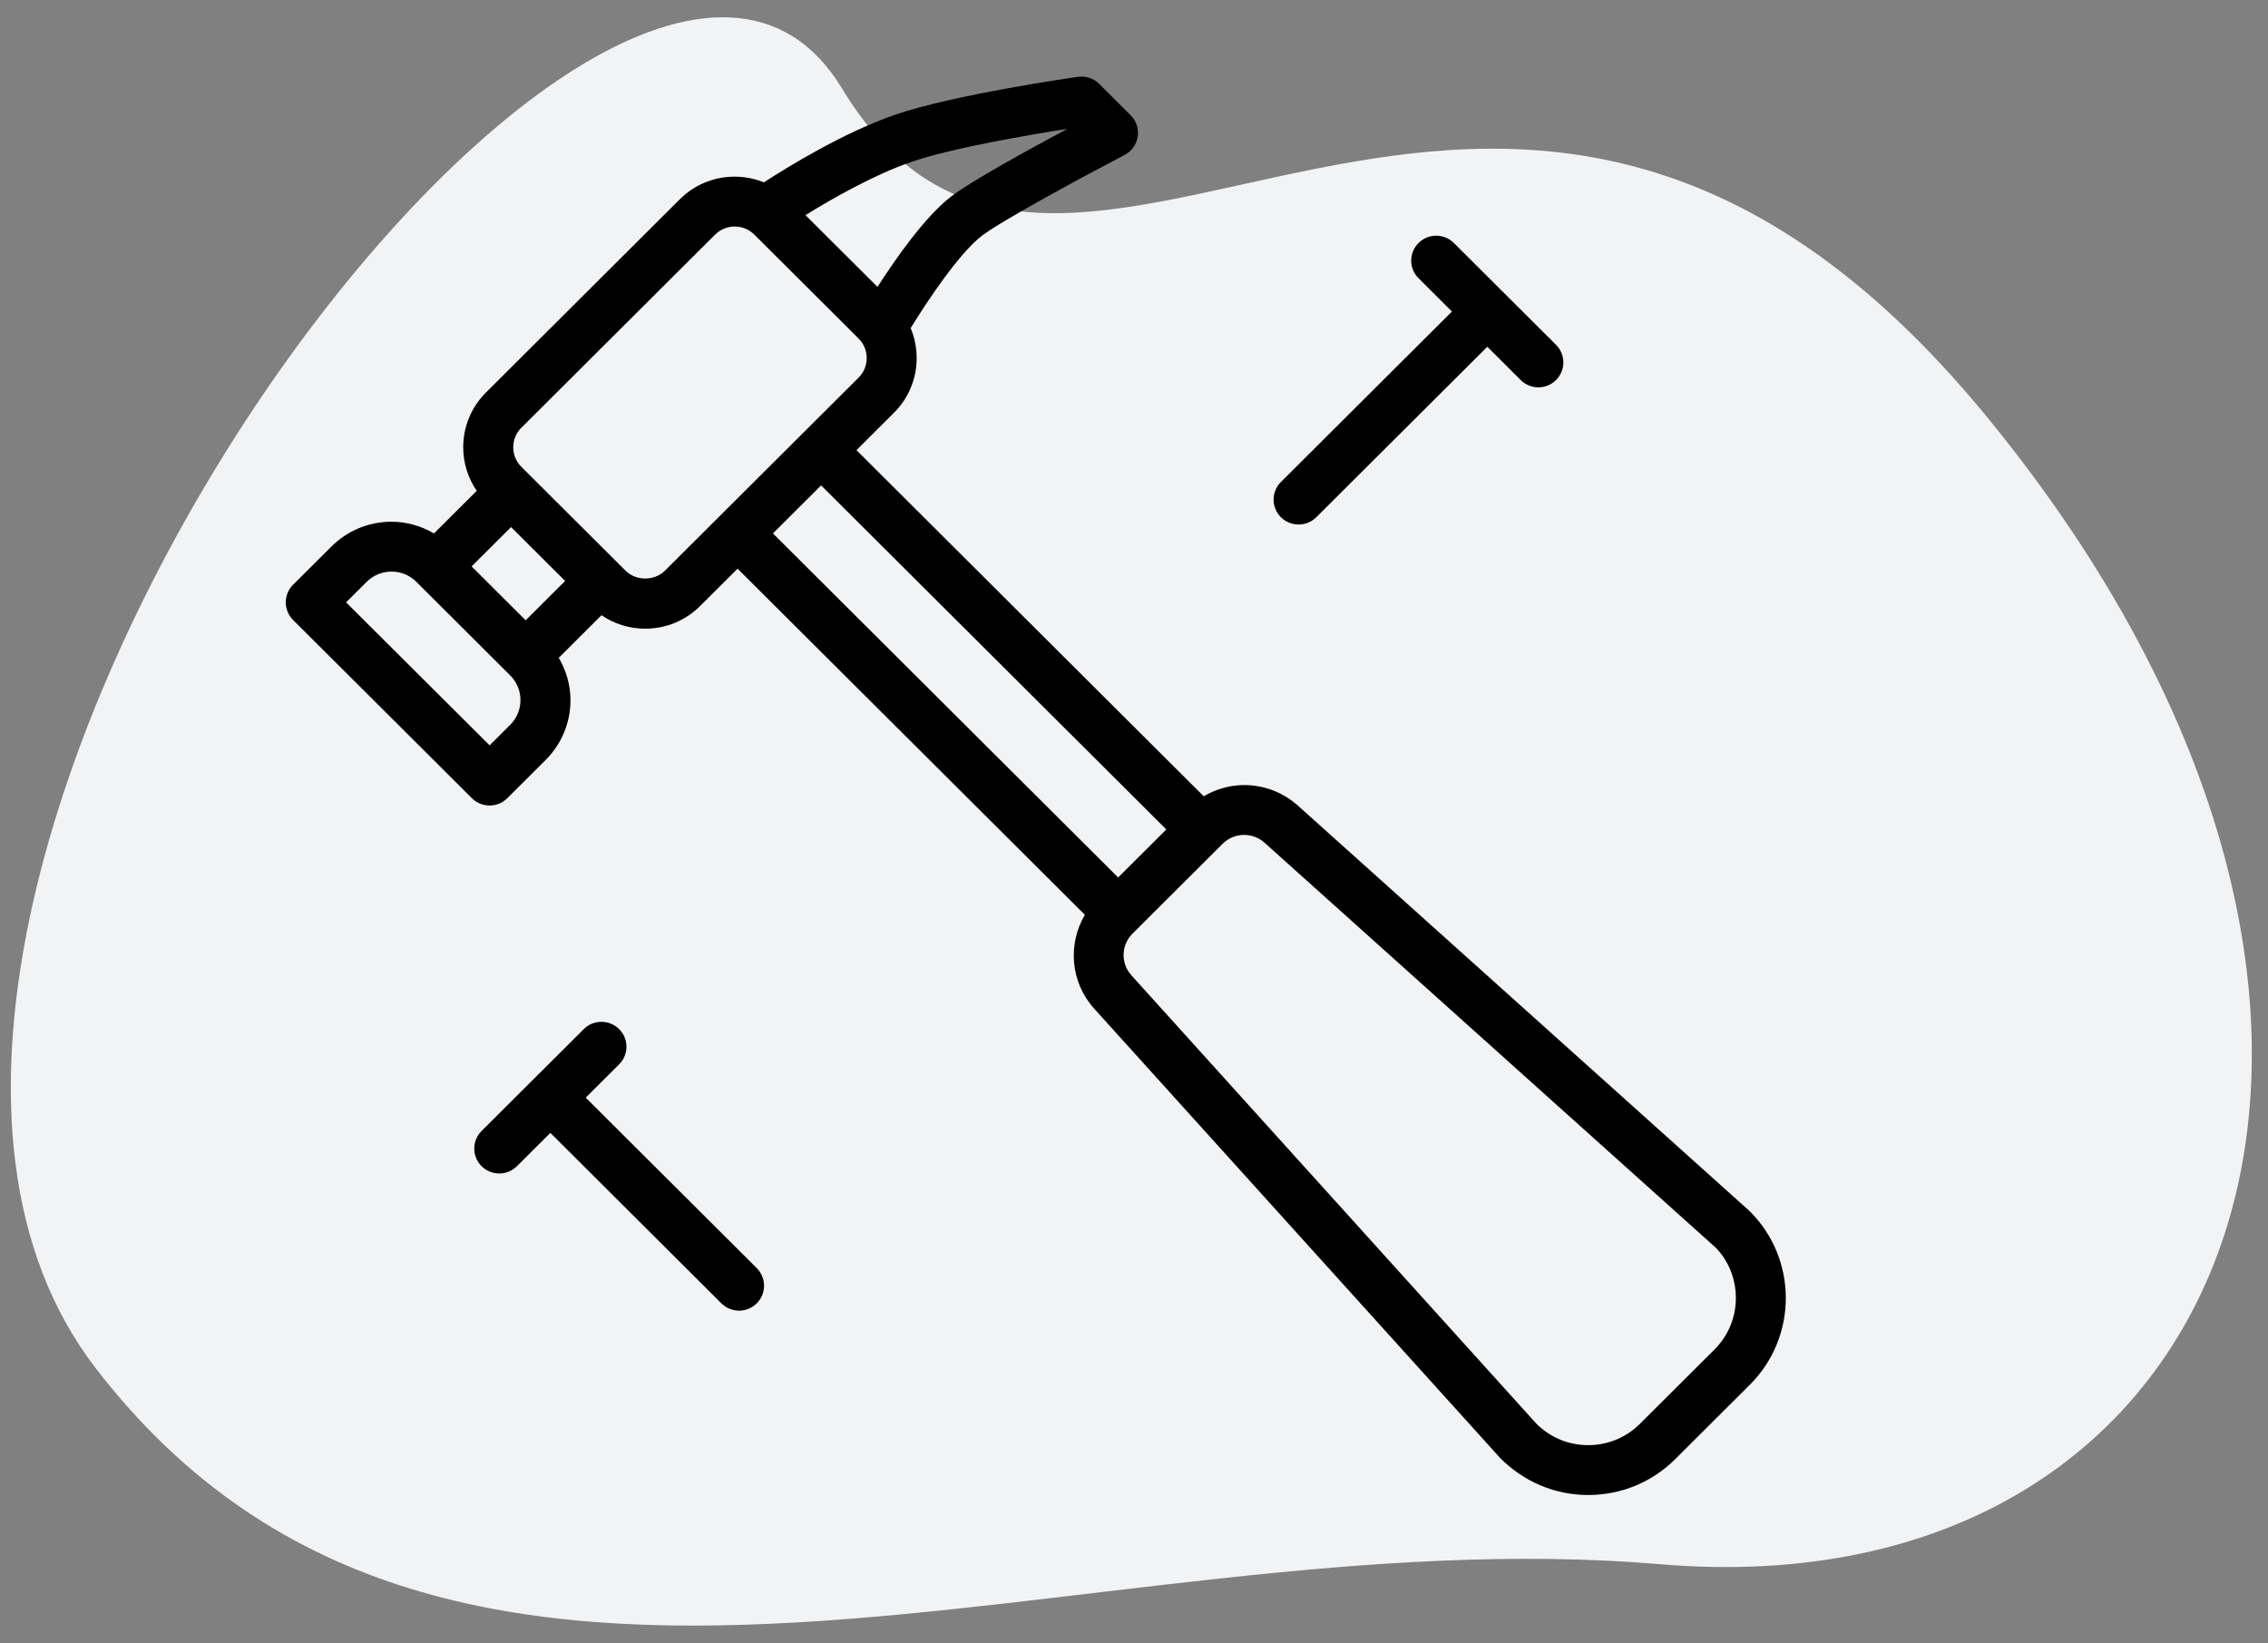
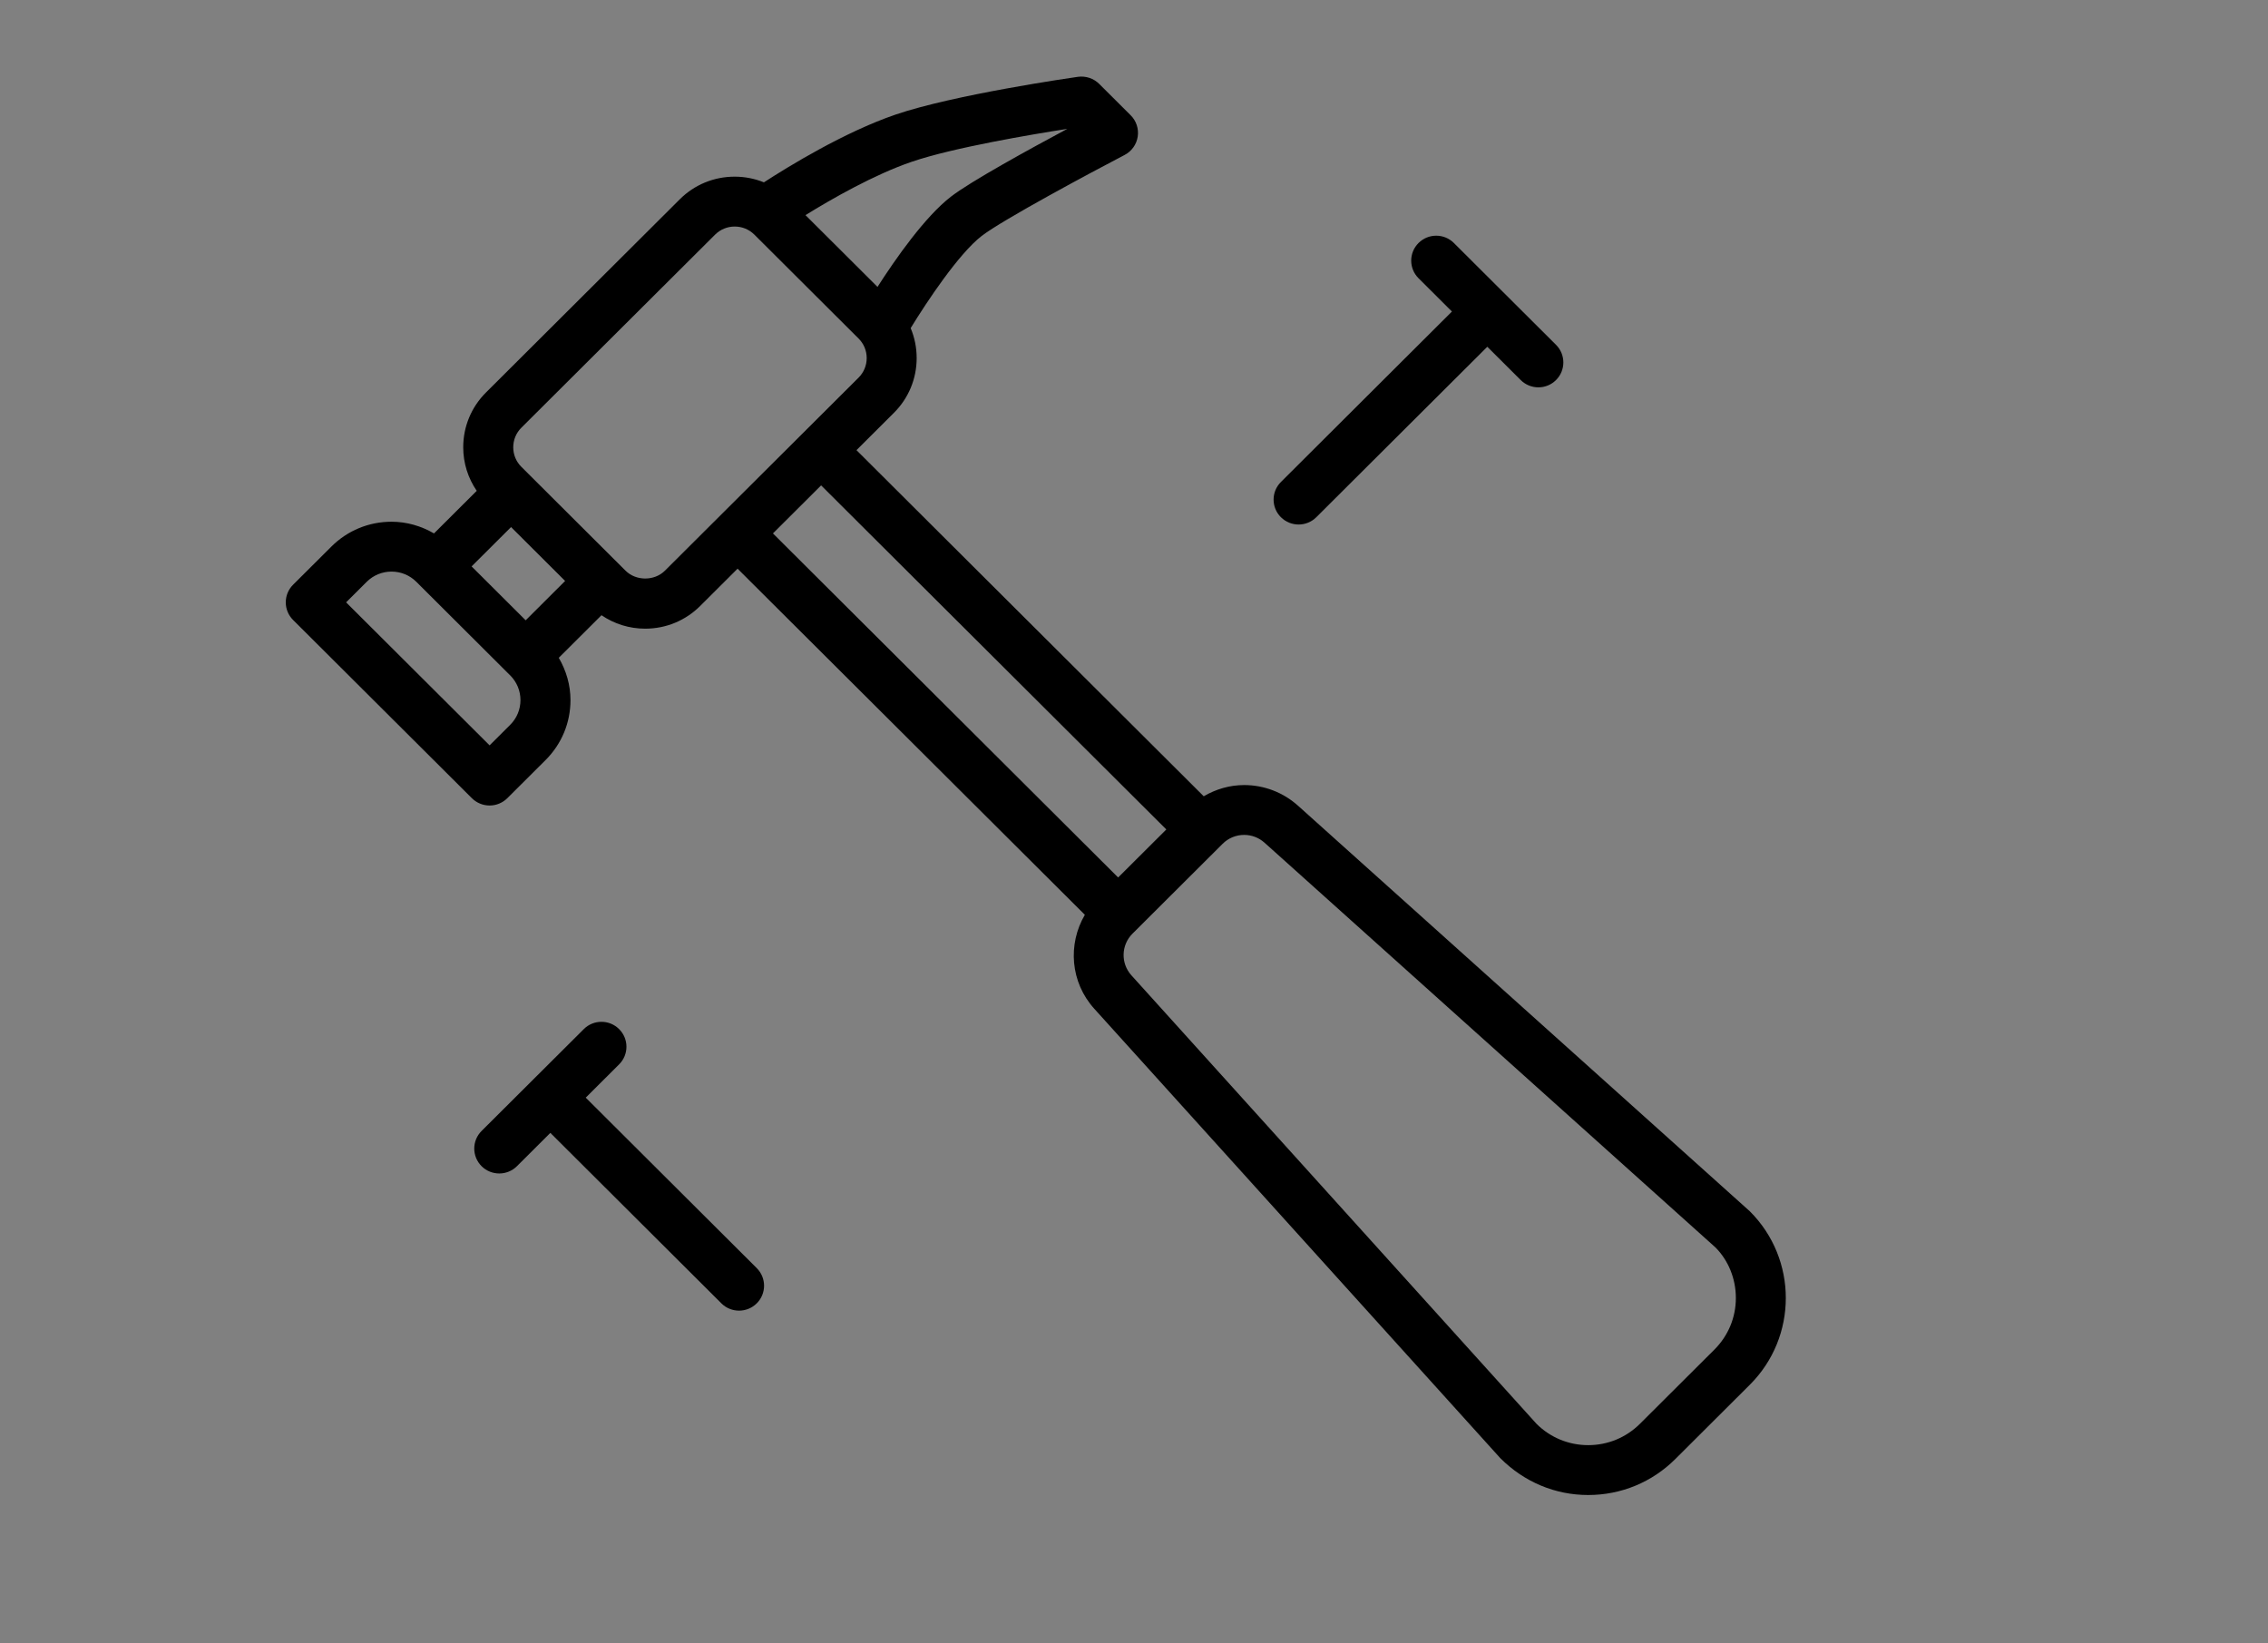
<svg xmlns="http://www.w3.org/2000/svg" width="127" height="92" viewBox="0 0 127 92">
  <rect x="0" y="0" width="127" height="92" fill="#808080" stroke="none" />
  <title>support-maintenance</title>
  <desc>Created with Sketch.</desc>
  <defs />
  <g id="Wireframes" stroke="none" stroke-width="1" fill="none" fill-rule="evenodd">
    <g id="Homepage" transform="translate(-212, -2624)" fill-rule="nonzero">
      <g id="support-maintenance" transform="translate(192, 2598)">
-         <path d="M125.78 88.52C101.355 89.453 121.109 127.961 78.532 135.69 35.955 143.418 13.132 115.569 31.284 88.52 49.436 61.47 50.77 22.162 83.337 17.232 115.903 12.302 150.071 87.587 125.78 88.52z" id="Shape" fill="#f1f3f5" transform="translate(79.5, 77) rotate(241) translate(-79.5, -77)" />
        <g id="noun_Hammer_943683_000000" transform="translate(36, 30)" fill="#000">
          <path d="M.412 28.741C.149 29.003.002 29.358.002 29.728c0 .37.147.725.41.987L10.425 40.696C10.688 40.957 11.044 41.104 11.416 41.104 11.787 41.104 12.143 40.957 12.406 40.696L14.549 38.56C15.449 37.663 15.945 36.471 15.945 35.202c0-.849-.24-1.655-.656-2.369l2.392-2.384C18.398 30.937 19.242 31.202 20.128 31.202c1.164.0 2.257-.451 3.08-1.272l2.094-2.087L44.748 47.224C43.781 48.872 43.935 51.001 45.274 52.482l22.736 25.165C69.363 78.997 71.094 79.712 72.935 79.712 74.777 79.712 76.508 78.997 77.81 77.7L81.983 73.54c2.688-2.679 2.688-7.037.0-9.716L56.681 41.112c-.829-.743-1.898-1.153-3.012-1.153C52.857 39.959 52.087 40.188 51.404 40.587L31.96 21.206l2.094-2.087C34.877 18.299 35.33 17.208 35.33 16.048 35.33 15.463 35.214 14.897 34.994 14.373 35.916 12.869 37.693 10.199 38.97 9.212c1.188-.916 6.18-3.584 8.002-4.534C47.368 4.473 47.64 4.091 47.708 3.652 47.775 3.213 47.629 2.769 47.314 2.455L45.55.697C45.24.387 44.796.243 44.363.301 44.08.341 37.415 1.296 34.131 2.422c-2.864.981-6.002 2.911-7.354 3.788C26.264 6.003 25.711 5.892 25.141 5.892c-1.163.0-2.257.45-3.079 1.271l-10.847 10.812c-.823.82-1.276 1.911-1.276 3.07C9.939 21.928 10.206 22.77 10.695 23.484L8.303 25.868c-.718-.415-1.526-.654-2.377-.654-1.273.0-2.47.494-3.37 1.392L.412 28.741zM47.416 48.279l5.049-5.033C52.787 42.926 53.215 42.75 53.669 42.75c.421.0.825.154 1.139.436l25.248 22.66C80.776 66.567 81.202 67.591 81.202 68.681 81.202 69.771 80.776 70.795 80.003 71.567L75.83 75.726C75.056 76.496 74.028 76.92 72.934 76.92 71.841 76.92 70.813 76.496 70.039 75.726L47.355 50.613C46.749 49.942 46.776 48.918 47.416 48.279zM27.282 25.868l2.698-2.689L49.31 42.445 46.612 45.134 27.282 25.868zm5.855-13.803L31.128 10.062 29.104 8.046c1.467-.907 3.833-2.262 5.936-2.983C37.365 4.266 41.792 3.524 43.765 3.216 41.623 4.363 38.359 6.155 37.255 7.007c-1.462 1.128-3.103 3.477-4.118 5.058zM19.029 27.955 18.615 27.543l-5.006-4.99-.413-.412C12.901 21.849 12.74 21.46 12.74 21.045 12.74 20.63 12.902 20.242 13.196 19.948L24.043 9.138C24.337 8.846 24.727 8.685 25.142 8.685c.415.0.806.161 1.1.453l5.836 5.818C32.371 15.248 32.532 15.636 32.532 16.049 32.532 16.463 32.371 16.853 32.077 17.146l-5.423 5.406L24.315 24.883C24.314 24.884 24.314 24.884 24.313 24.885l-3.083 3.073C20.641 28.54 19.616 28.54 19.029 27.955zM15.645 28.53l-2.209 2.203L11.922 29.224l-1.514-1.509 2.21-2.202 3.027 3.017zM3.381 29.728l1.153-1.149C4.906 28.21 5.399 28.006 5.925 28.006S6.944 28.21 7.315 28.58l2.626 2.618 2.503 2.496L12.568 33.816c.371.37.576.862.576 1.386.0.524-.204 1.015-.576 1.385L11.416 37.736 3.381 29.728z" id="Shape" />
          <path d="M16.689 53.625C17.236 53.08 18.122 53.08 18.669 53.625c.547.545.547 1.428.0 1.973l-1.87 1.864 9.576 9.545c.547.545.547 1.428.0 1.973C26.101 69.253 25.742 69.389 25.384 69.389S24.667 69.253 24.394 68.98l-9.576-9.545-1.87 1.864C12.674 61.572 12.315 61.708 11.957 61.708 11.599 61.708 11.24 61.572 10.967 61.3 10.42 60.754 10.42 59.872 10.967 59.327l5.722-5.701z" id="Shape" />
          <path d="M70.145 17.689C69.786 17.689 69.428 17.553 69.154 17.281L67.284 15.417 57.708 24.962C57.435 25.234 57.076 25.37 56.718 25.37 56.359 25.37 56.001 25.234 55.727 24.962c-.547-.545-.547-1.428.0-1.973l9.576-9.545-1.87-1.864c-.547-.545-.547-1.428.0-1.973C63.98 9.061 64.867 9.061 65.413 9.607L71.132 15.308c.547.545.547 1.428.0 1.973C70.861 17.553 70.502 17.689 70.145 17.689z" id="Shape" />
        </g>
      </g>
    </g>
  </g>
</svg>